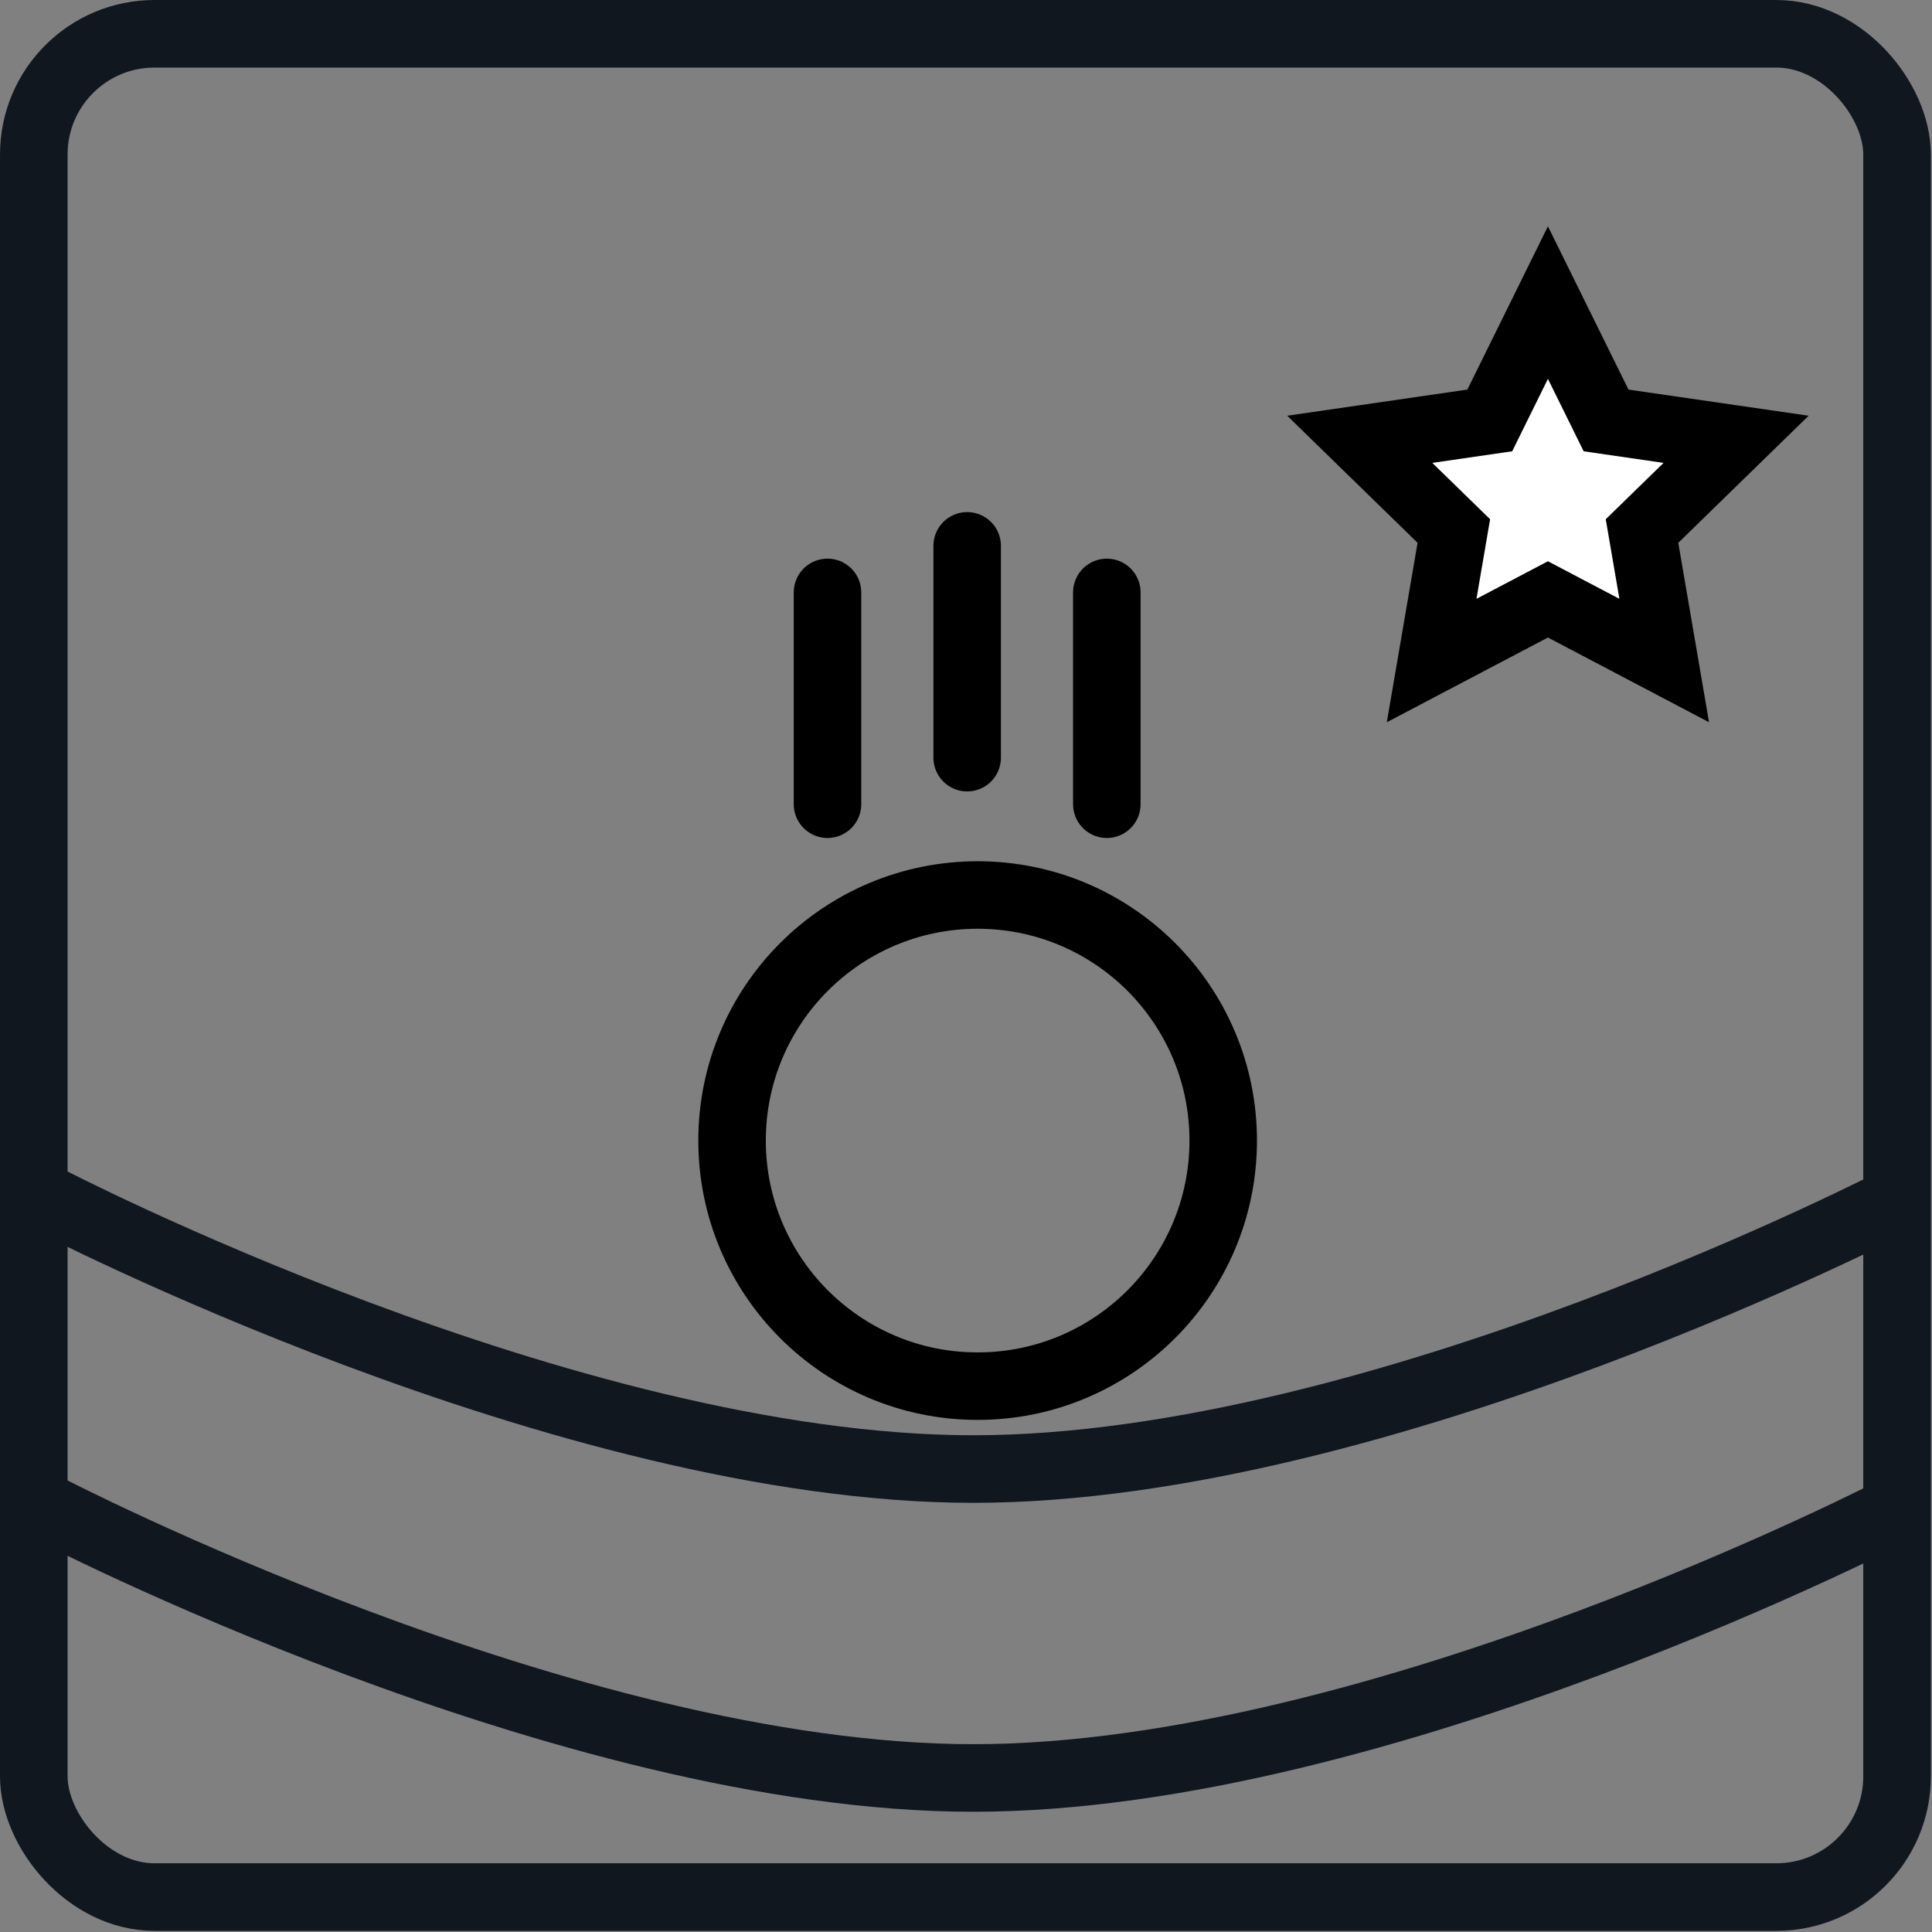
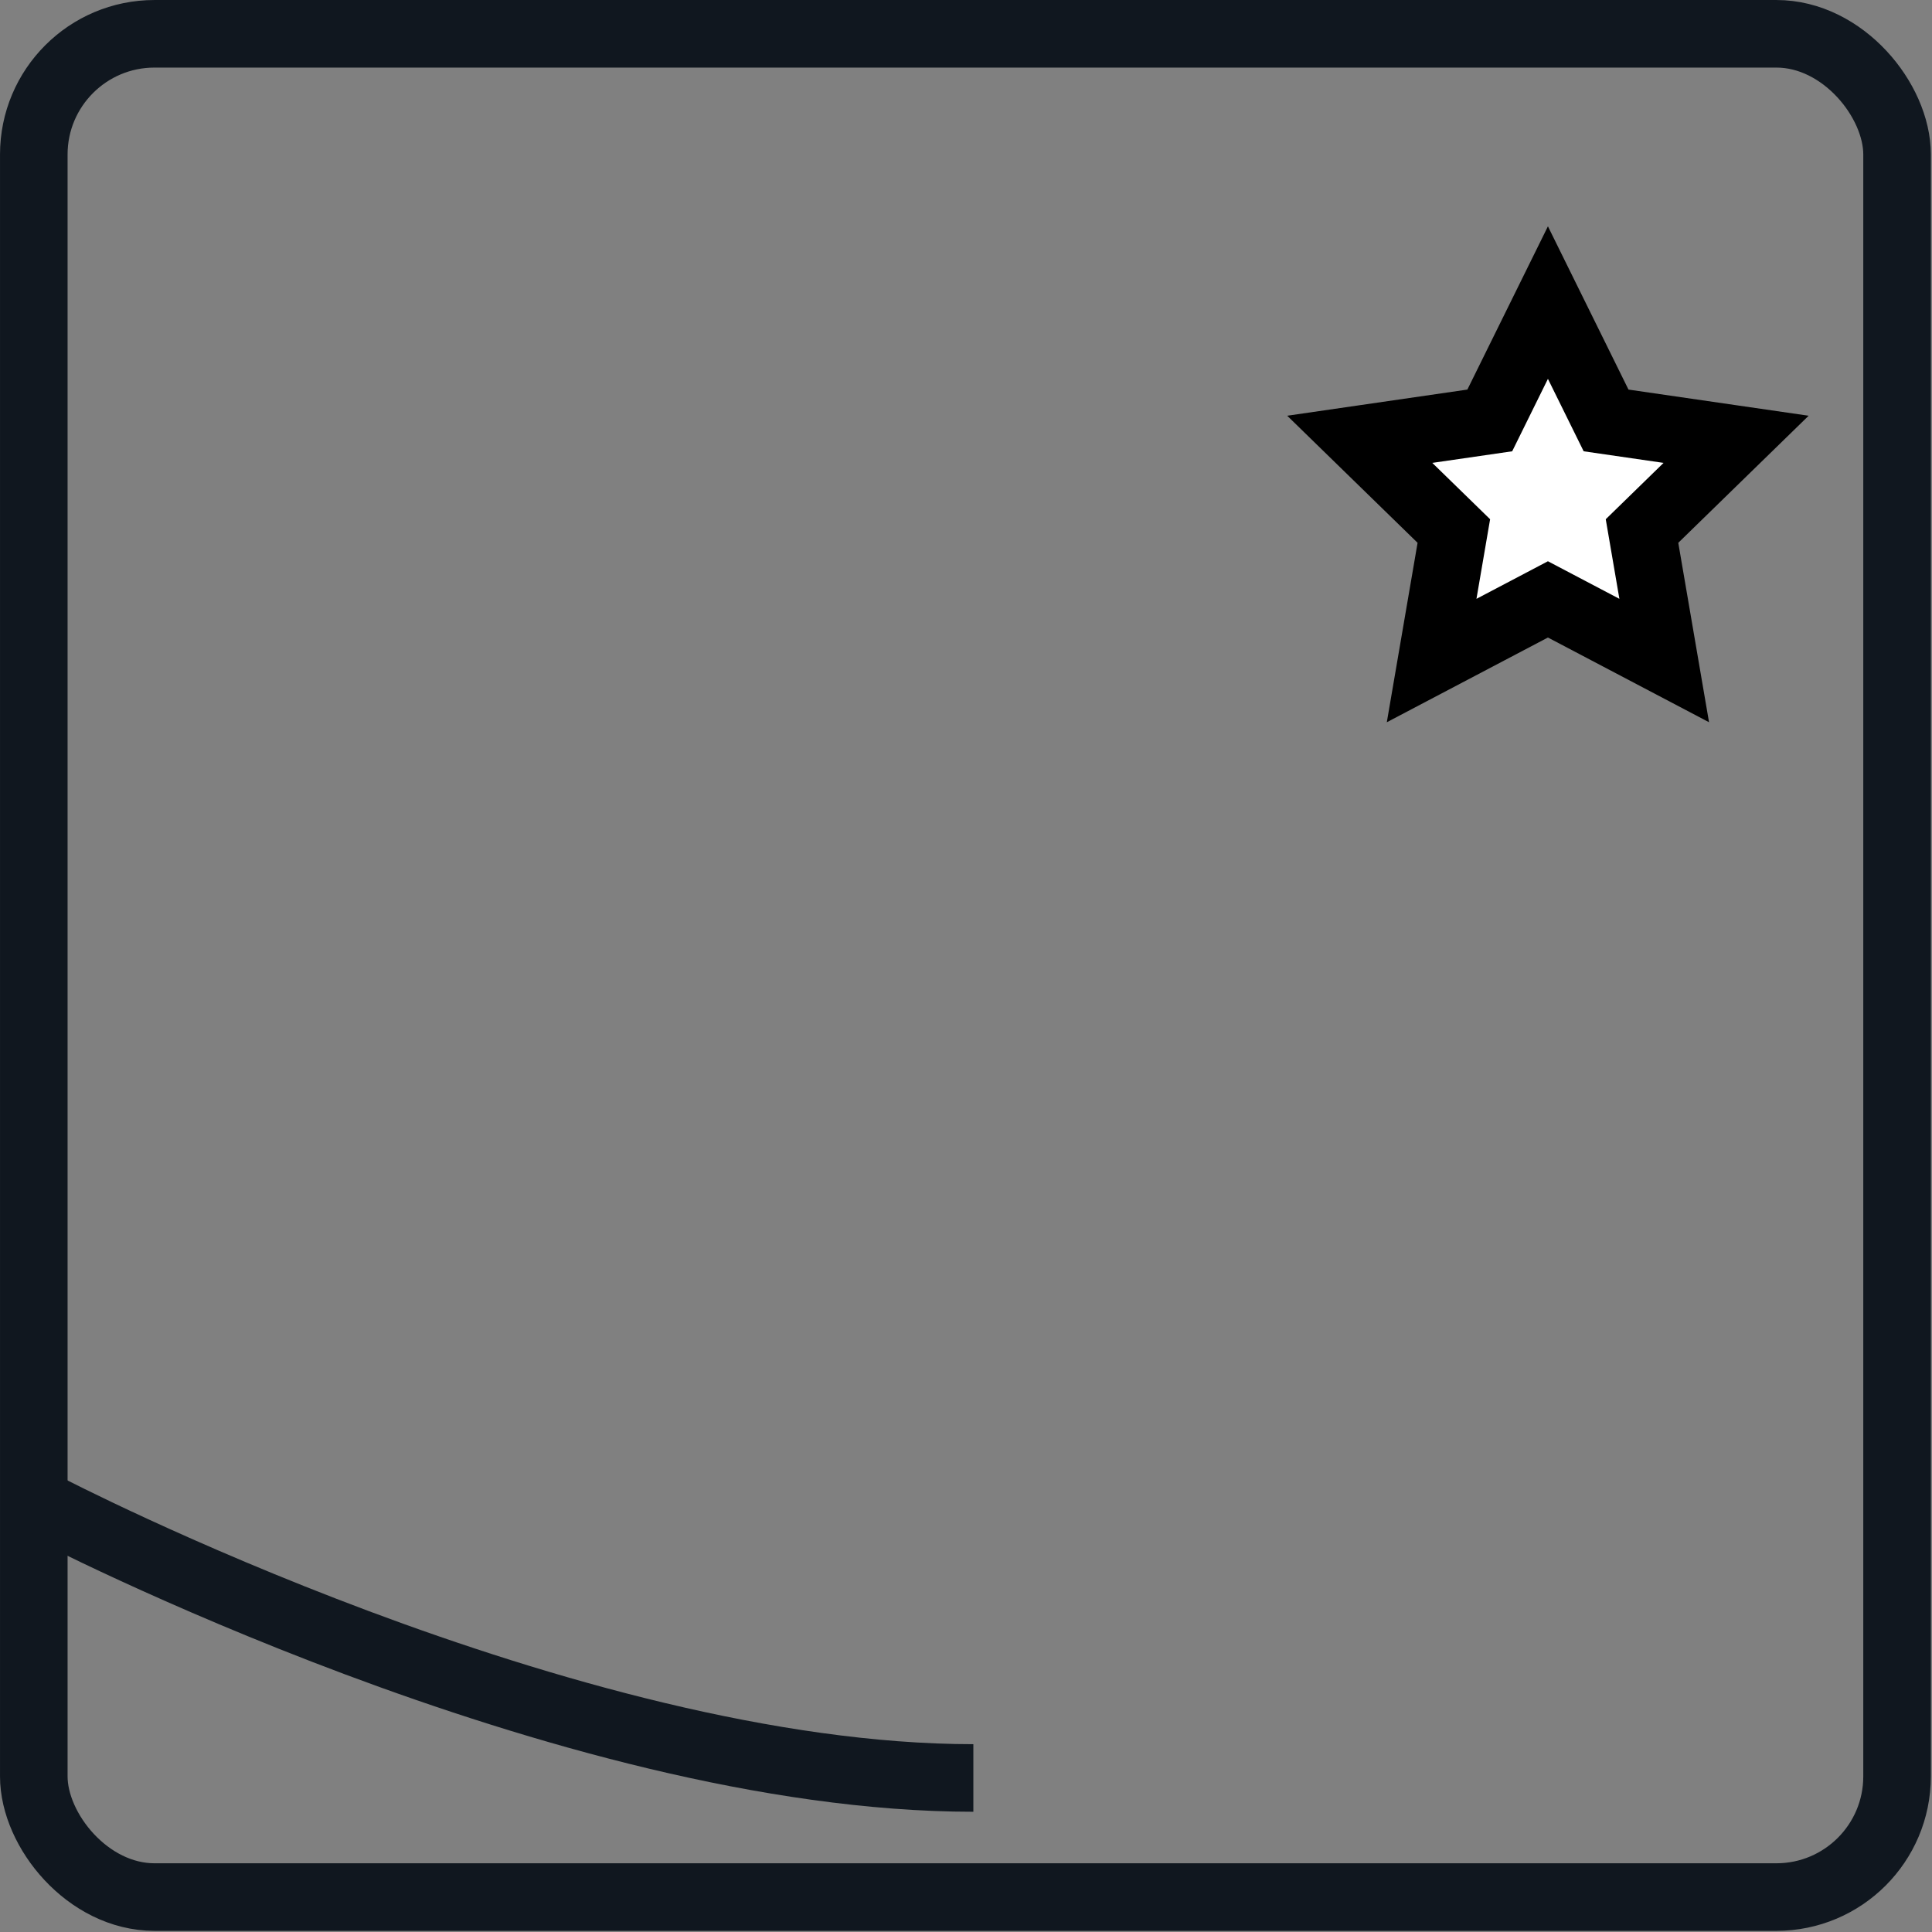
<svg xmlns="http://www.w3.org/2000/svg" fill="none" viewBox="0 0 83 83" height="83" width="83">
  <rect x="0" y="0" width="83" height="83" fill="#808080" stroke="none" />
  <g id="Group 4">
    <g id="Group 155">
      <rect stroke-width="2.903" stroke="#10171F" rx="5.184" height="80.047" width="80.047" y="1.452" x="1.452" id="Rectangle" />
-       <path stroke-width="2.903" stroke="#10171F" d="M2 51.498C2 51.498 24.306 63.111 41.816 63.111C59.326 63.111 81.632 51.498 81.632 51.498" id="Path 192" />
-       <path stroke-width="2.903" stroke="#10171F" d="M2 64.77C2 64.77 24.306 76.383 41.816 76.383C59.326 76.383 81.632 64.77 81.632 64.77" id="Path 138 Copy" />
-       <circle stroke-width="2.9" stroke="black" r="10.55" cy="49" cx="42" id="Ellipse 1" />
-       <line stroke-linecap="round" stroke-width="2.9" stroke="black" y2="23.45" x2="41.55" y1="32.55" x1="41.55" id="Line 4" />
-       <line stroke-linecap="round" stroke-width="2.9" stroke="black" y2="25.45" x2="35.55" y1="34.55" x1="35.55" id="Line 5" />
-       <line stroke-linecap="round" stroke-width="2.9" stroke="black" y2="25.45" x2="47.55" y1="34.55" x1="47.55" id="Line 6" />
+       <path stroke-width="2.903" stroke="#10171F" d="M2 64.77C2 64.77 24.306 76.383 41.816 76.383" id="Path 138 Copy" />
      <path stroke-width="2.9" stroke="black" fill="white" d="M66.5 25.75L61.504 28.377L62.458 22.813L58.416 18.873L64.002 18.062L66.5 13L68.998 18.062L74.584 18.873L70.542 22.813L71.496 28.377L66.5 25.75Z" clip-rule="evenodd" fill-rule="evenodd" id="Star" />
    </g>
  </g>
</svg>